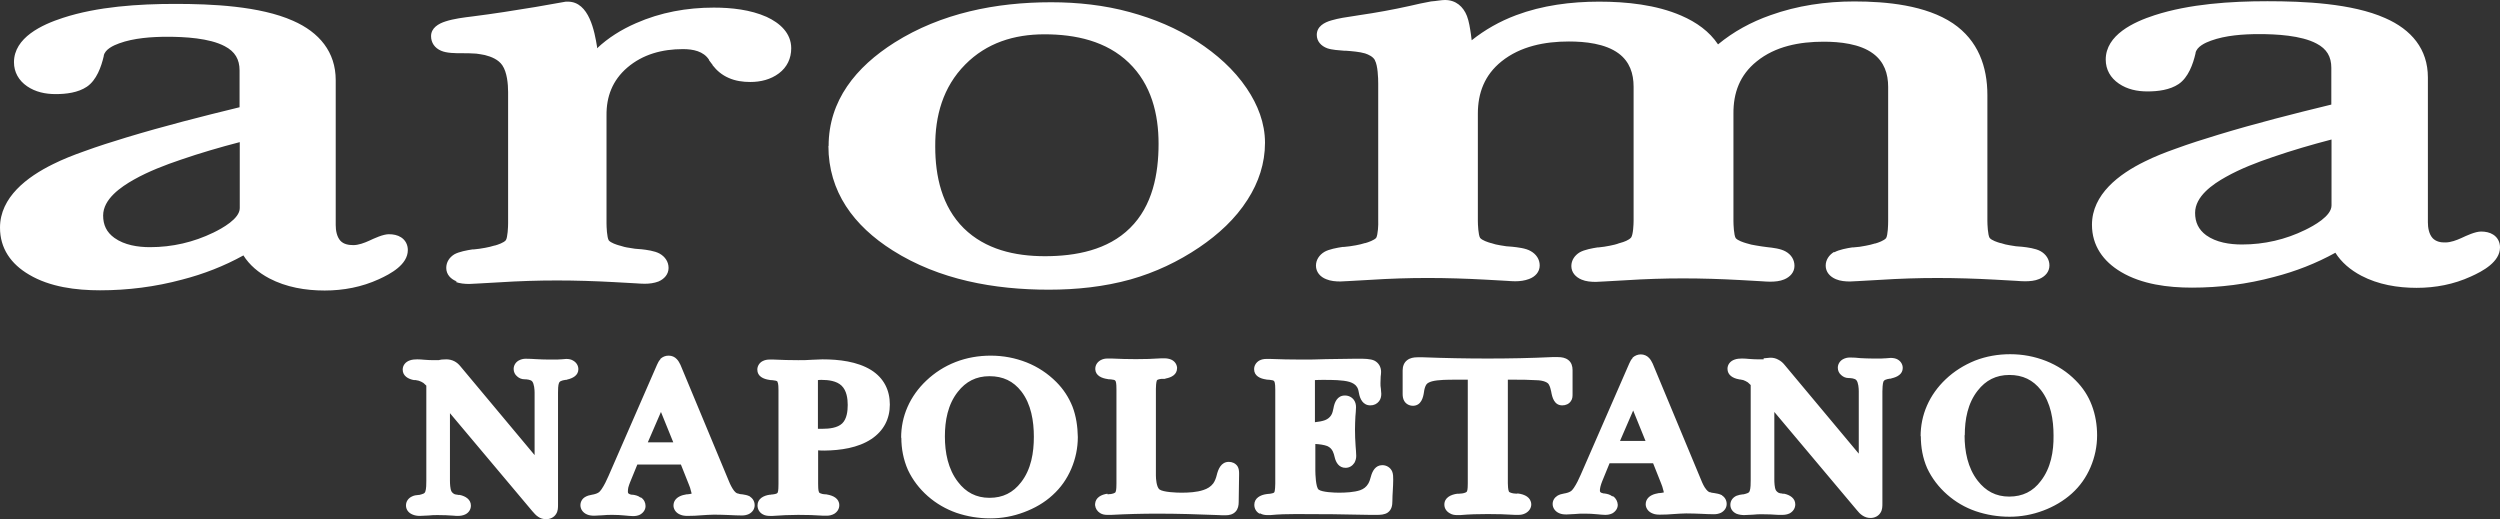
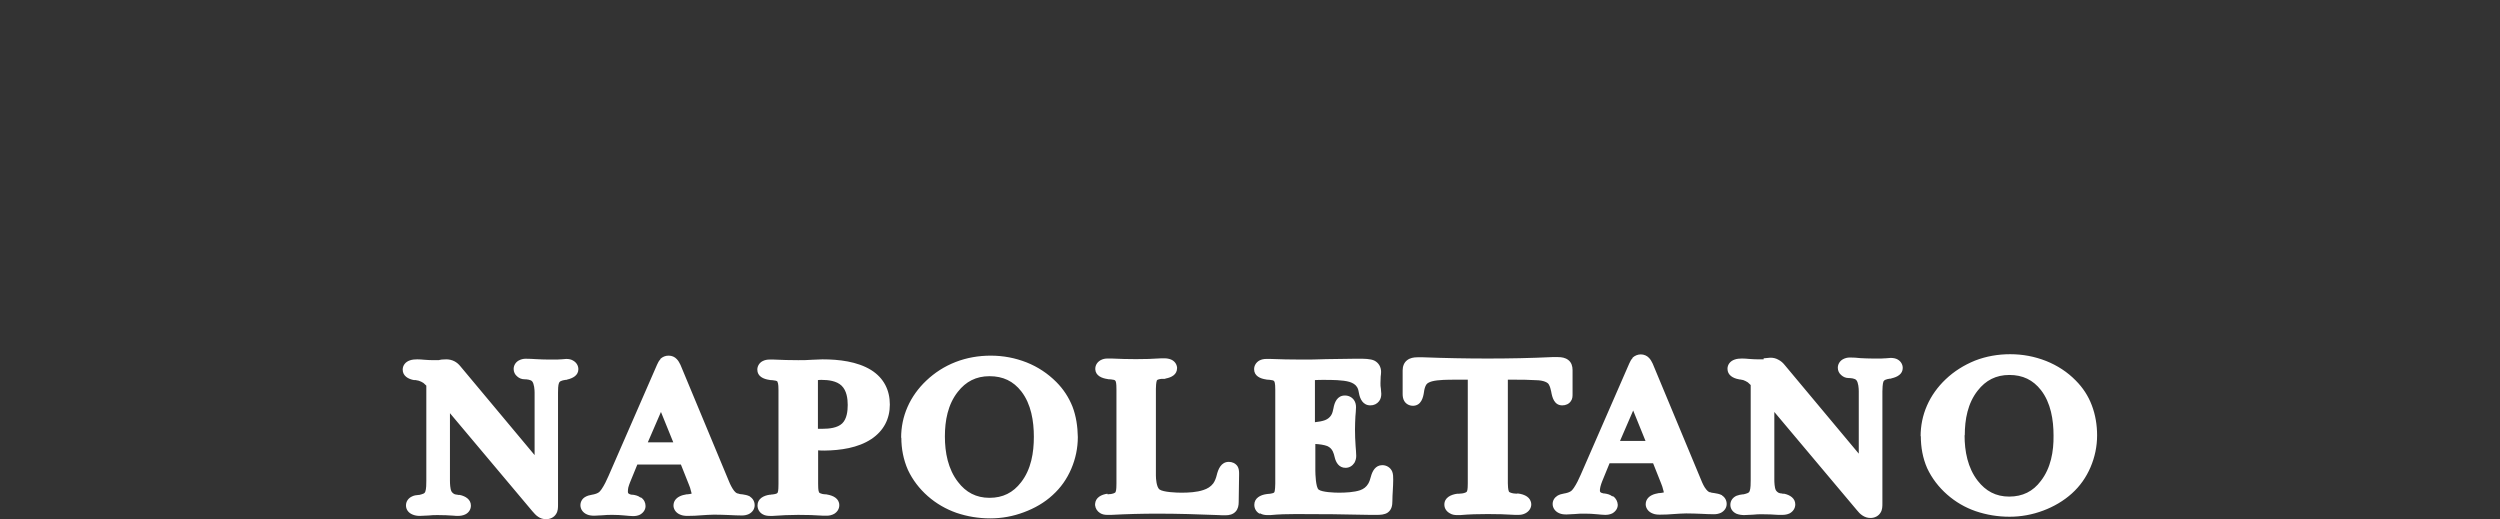
<svg xmlns="http://www.w3.org/2000/svg" viewBox="0 0 121.68 25.28">
  <rect x="0" y="0" width="121.68" height="25.28" fill="#333333" stroke="none" />
  <g>
    <g>
-       <path style="fill: #ffffff; fill-rule: evenodd; stroke-width: 0px;" d="M95.62,21.19c0,.77.15,1.58.64,2.21.39.5.88.77,1.53.77.65,0,1.16-.25,1.54-.76.49-.63.63-1.44.62-2.21,0-.76-.13-1.59-.61-2.21-.39-.5-.89-.74-1.54-.74-.65,0-1.15.26-1.54.76-.49.62-.63,1.41-.63,2.17M78.85,21.46h1.24s-.6-1.48-.6-1.48l-.64,1.48ZM45.99,21.25c0,.77.15,1.58.64,2.21.38.5.88.77,1.53.77.65,0,1.15-.25,1.54-.76.49-.63.62-1.44.62-2.21,0-.76-.13-1.59-.61-2.21-.39-.5-.89-.74-1.55-.74-.65,0-1.15.26-1.54.76-.49.62-.63,1.41-.63,2.17M39.82,20.87c.07,0,.15,0,.22,0,.31,0,.72-.04.95-.26.23-.22.27-.61.27-.9,0-.31-.05-.7-.3-.94-.24-.23-.64-.28-.97-.28-.04,0-.12,0-.18.01v2.37ZM31.53,21.53h1.24s-.6-1.48-.6-1.48l-.64,1.48ZM93.48,21.24c0-.52.1-1.02.31-1.5.21-.48.52-.91.91-1.28.41-.39.89-.69,1.43-.91.54-.21,1.12-.31,1.71-.31.61,0,1.19.11,1.75.33.55.22,1.04.54,1.44.95.35.35.61.75.78,1.2.18.47.26.97.26,1.47,0,.54-.11,1.06-.32,1.55-.21.49-.51.92-.91,1.28-.4.36-.88.64-1.39.83-.53.2-1.08.3-1.64.3-.57,0-1.12-.09-1.65-.27-.52-.18-.98-.45-1.39-.81-.41-.36-.74-.79-.97-1.28-.22-.5-.31-1.03-.31-1.57M85.84,17.44s.07-.01.11-.01c.07,0,.14-.02.22-.02.14,0,.27.03.39.1.12.06.22.15.3.25l3.61,4.32v-3.04c0-.14-.02-.43-.12-.54-.07-.08-.26-.1-.37-.1-.14,0-.26-.05-.36-.14-.11-.09-.17-.22-.17-.36,0-.17.09-.32.24-.41h0s0,0,0,0c.11-.06.22-.09.35-.09.16,0,.34.01.5.03.2.01.41.02.61.02.1,0,.19,0,.29,0,.1,0,.2,0,.3-.01h.01s.02,0,.02,0c.08,0,.17-.02.25-.02.12,0,.25.02.35.08h0s0,0,0,0c.15.09.24.24.24.41,0,.3-.27.44-.53.5l-.06.02h-.04c-.07.01-.17.03-.23.06-.03.02-.06.04-.08.08-.04.11-.05.37-.05.48v5.45c0,.15,0,.31-.09.45-.1.17-.29.26-.49.26-.14,0-.27-.04-.39-.12-.11-.07-.2-.17-.28-.27l-4.01-4.77v3.29c0,.13.01.39.07.51.03.06.09.11.15.14.02,0,.05.02.07.02.04,0,.08.01.12.02h.07c.28.06.54.22.54.52,0,.19-.11.35-.28.44h0s0,0,0,0c-.11.05-.23.07-.35.07-.06,0-.13,0-.19,0-.26-.02-.53-.03-.79-.03-.15,0-.3,0-.45.02-.14,0-.29.02-.43.02-.12,0-.25-.02-.36-.06-.19-.08-.31-.24-.31-.44,0-.2.12-.36.3-.44.1-.04.21-.06.31-.07,0,0,.02,0,.03,0h0s0,0,0,0c.06-.01.15-.04.2-.06.05-.02.08-.05.1-.1.05-.12.05-.4.05-.53v-4.63s-.09-.09-.14-.13c-.07-.05-.15-.08-.22-.11-.05-.01-.1-.02-.15-.03h-.01s-.04,0-.06-.01c-.28-.05-.55-.2-.55-.51,0-.21.14-.38.35-.45.11-.04.24-.05.36-.05.11,0,.23.01.34.02.14.01.29.02.43.02.04,0,.09,0,.14,0,.05,0,.1,0,.14,0M78.52,24.16c.14.1.21.25.22.41,0,.18-.11.33-.27.42h0s0,0,0,0c-.11.05-.22.07-.34.07s-.27-.02-.4-.03c-.2-.02-.39-.03-.59-.03-.17,0-.33,0-.5.02-.13,0-.26.02-.39.02s-.25-.01-.36-.06c-.19-.08-.32-.25-.32-.45,0-.17.09-.31.23-.4.1-.06.21-.09.33-.11.06-.01.11-.02.17-.04h0s0,0,0,0c.04-.01.08-.03.12-.05h0s0,0,0,0c.07-.03.14-.12.18-.18.13-.19.25-.44.34-.65l2.36-5.41c.04-.09.09-.19.16-.26h0s0-.02,0-.02c.11-.1.25-.16.4-.16s.3.06.4.17c.08.08.13.18.18.28h0s2.36,5.67,2.36,5.67c.06.15.14.33.25.46.04.05.1.11.17.13h.01s.01,0,.01,0c.02,0,.04.01.06.02h0s0,0,0,0c.04,0,.09.02.14.02h0s0,0,0,0c.12.02.25.04.36.1h.01s.01.02.01.02c.14.09.22.24.22.41,0,.19-.11.34-.28.43h0s0,0,0,0c-.11.05-.22.07-.34.07-.2,0-.4-.01-.6-.02-.25-.01-.5-.02-.75-.02-.2,0-.41.02-.6.03-.22.02-.45.03-.68.03-.12,0-.25-.01-.36-.06-.18-.07-.31-.22-.33-.41v-.02s0-.02,0-.02c0-.19.11-.34.28-.43.11-.06.25-.09.36-.11h.02s.02,0,.02,0c.04,0,.14-.02.2-.03,0-.05-.02-.09-.03-.13-.02-.1-.06-.21-.1-.31l-.39-.98h-2.12s-.36.88-.36.88h0c-.03.08-.06.16-.08.24-.01.06-.03.12-.03.18,0,.02,0,.08.02.1,0,.01.05.03.06.04.04.01.07.02.11.03,0,0,0,0,0,0h.04c.13.02.26.05.36.13M73.82,24.02h.07c.31.04.63.18.64.53,0,.18-.11.34-.28.43-.11.06-.23.08-.35.08-.05,0-.1,0-.15,0h0c-.45-.03-.89-.04-1.34-.04-.45,0-.89.01-1.34.05h0s-.1,0-.15,0c-.13,0-.25-.02-.36-.09-.16-.09-.26-.24-.26-.42,0-.35.33-.49.63-.53h.03s.03,0,.03,0h.02c.09,0,.23-.02.3-.05h0s0,0,0,0c.03-.01.07-.03.09-.06.04-.08.04-.31.04-.4v-5.04c-.08,0-.16,0-.2,0h-.42c-.32,0-.82,0-1.12.08-.1.03-.22.07-.28.16-.06.09-.1.25-.11.35-.04.29-.14.67-.53.68-.18,0-.34-.08-.43-.23-.06-.1-.08-.22-.08-.34v-1.15c0-.19.06-.38.22-.5.14-.11.32-.14.5-.14.09,0,.19,0,.28,0h.01c1.04.04,2.09.06,3.13.06,1.05,0,2.09-.02,3.14-.07h0c.09,0,.19,0,.28,0,.18,0,.36.03.5.14.16.12.21.31.21.49v1.15c0,.13,0,.25-.08.36-.09.14-.25.21-.42.21-.39,0-.49-.38-.54-.67-.02-.1-.06-.27-.12-.35h0s0-.01,0-.01c-.06-.08-.16-.12-.26-.15-.14-.04-.32-.05-.46-.05-.3-.02-.6-.02-.9-.02h-.18s-.12,0-.19,0v5.04c0,.09.01.32.05.4.01.03.06.05.09.06h0s0,0,0,0c.07.03.21.05.3.05M61.3,25c-.16-.09-.25-.25-.25-.43,0-.33.3-.48.59-.52.03,0,.06-.01.08-.01.05,0,.11-.01.16-.02.02,0,.06-.01.08-.02h0s0,0,0,0c.02,0,.06-.03.07-.05.03-.09.04-.32.04-.41v-4.58c0-.09,0-.32-.05-.4-.01-.02-.03-.03-.05-.04-.03-.01-.06-.02-.09-.02h0s0,0,0,0c-.06-.01-.11-.02-.17-.02-.03,0-.06,0-.08-.01-.29-.04-.59-.17-.59-.5,0-.18.1-.33.25-.42.11-.06.23-.08.35-.08.06,0,.12,0,.18,0,.5.02.99.03,1.49.03.41,0,.81,0,1.22-.02.47,0,.94-.02,1.41-.02h.23c.21,0,.53,0,.72.09h0s0,0,0,0c.22.11.33.32.33.55,0,.07-.01.16-.02.23,0,.11-.01.21-.01.32,0,.09,0,.18.02.27,0,.08.02.17.02.25,0,.13-.03.26-.11.36-.1.13-.25.2-.42.2-.36,0-.51-.31-.56-.61-.01-.09-.04-.2-.09-.28-.08-.13-.21-.2-.36-.25-.33-.1-.89-.1-1.23-.1h-.08c-.08,0-.25,0-.38.01,0,.05,0,.11,0,.14v1.91c.18-.02.36-.05.49-.1.13-.05.23-.13.3-.24.06-.09.09-.23.11-.33.05-.29.18-.63.56-.63.18,0,.34.08.44.22.07.1.1.22.1.35,0,.15-.02.31-.03.45-.01.21-.02.42-.02.63,0,.27.01.54.03.81.01.15.03.33.03.48,0,.12-.03.23-.09.34h0s0,0,0,0c-.1.15-.25.24-.43.24-.32,0-.47-.26-.53-.52-.02-.09-.05-.2-.09-.28-.06-.12-.14-.2-.27-.26-.16-.06-.38-.09-.58-.1v1.29c0,.16.02.82.16.93.17.13.78.15.99.15.31,0,.74-.02,1.03-.12.17-.06.3-.16.39-.31.06-.1.1-.22.13-.34.07-.27.22-.57.56-.57.21,0,.4.12.48.31.05.12.05.27.05.4,0,.17-.01.35-.02.53-.01.17-.02.34-.02.5,0,.21-.03.43-.23.57-.15.1-.35.11-.53.11-.1,0-.21,0-.31,0-1.21-.03-2.42-.04-3.63-.04-.41,0-.83.01-1.24.05h0s-.1,0-.14,0c-.12,0-.25-.02-.35-.08M53.91,24.06s.05,0,.08-.01c.05,0,.1,0,.15-.02.03,0,.06-.02.09-.03.03-.01.06-.03.07-.06.04-.08.04-.32.04-.41v-4.58c0-.09,0-.31-.04-.4-.01-.02-.03-.03-.05-.05-.03-.01-.06-.02-.09-.02h0s0,0,0,0c-.05-.01-.11-.02-.17-.02-.03,0-.05,0-.08-.01-.28-.04-.58-.16-.6-.47h0v-.03c0-.18.1-.33.26-.42h0s0,0,0,0c.11-.06.22-.08.34-.08.06,0,.13,0,.19,0h0c.4.02.8.03,1.19.03.41,0,.82-.01,1.24-.04.05,0,.1,0,.15,0,.11,0,.22.02.32.06.16.07.27.21.29.38v.02s0,.02,0,.02c0,.31-.27.45-.54.5l-.06.02h-.07s-.06,0-.09,0c-.05,0-.1.02-.15.03-.02,0-.05.02-.07.04-.04.08-.05.32-.05.41v4.23c0,.16.03.55.17.67.19.14.85.16,1.08.16.33,0,.74-.02,1.06-.13.19-.06.36-.16.48-.32.08-.11.14-.27.17-.4.07-.29.21-.65.59-.65.17,0,.32.07.42.21.07.11.08.24.08.37h0s-.02,1.37-.02,1.37c0,.17-.03.34-.15.47-.13.14-.31.18-.49.18-.12,0-.24,0-.35-.01-.99-.04-1.98-.07-2.96-.07-.75,0-1.5.02-2.26.06-.06,0-.12,0-.18,0-.13,0-.25-.02-.36-.09h0s0,0,0,0c-.14-.09-.22-.22-.24-.38v-.03s0-.03,0-.03c.02-.32.31-.46.6-.5M43.86,21.31c0-.52.1-1.02.31-1.5.21-.48.52-.91.91-1.28.41-.39.89-.7,1.43-.91.54-.21,1.12-.31,1.71-.31.61,0,1.19.11,1.75.33.55.22,1.03.54,1.44.95.35.35.61.75.79,1.2.18.47.25.97.26,1.48,0,.54-.11,1.06-.32,1.55-.21.49-.51.92-.91,1.28-.4.37-.88.64-1.39.83-.53.2-1.08.3-1.64.3-.57,0-1.12-.09-1.65-.27-.51-.18-.98-.45-1.39-.81-.41-.36-.74-.79-.97-1.28-.22-.5-.32-1.03-.32-1.57M39.82,21.91v1.64c0,.09,0,.32.04.4.01.03.04.05.07.06h0s0,0,0,0c.03.01.06.02.09.03.05.01.11.02.16.02.02,0,.05,0,.08.01.29.05.59.19.59.52,0,.18-.1.33-.25.42-.11.06-.23.09-.36.09-.05,0-.1,0-.15,0h-.01c-.41-.03-.82-.04-1.23-.04-.41,0-.83.02-1.24.05h0s-.1,0-.14,0c-.12,0-.25-.02-.35-.08-.16-.09-.25-.25-.25-.43,0-.33.3-.48.59-.52.03,0,.06,0,.08-.01.05,0,.11-.01.16-.02.02,0,.06-.01.08-.02h0s0,0,0,0c.02-.01.06-.03.07-.05.04-.08.04-.33.04-.42v-4.58c0-.09,0-.31-.05-.4,0-.02-.03-.03-.05-.04-.03-.01-.06-.02-.09-.02h0s0,0,0,0c-.06-.01-.11-.02-.17-.02-.03,0-.06,0-.08-.01-.29-.04-.59-.17-.59-.5,0-.17.1-.33.25-.41.11-.06.23-.08.35-.08.06,0,.12,0,.19,0h0c.4.02.8.03,1.2.03.22,0,.45,0,.68-.02.17,0,.34-.02.5-.02.79,0,1.69.1,2.37.52.62.39.91.98.91,1.68,0,.7-.3,1.28-.9,1.68-.65.43-1.5.55-2.28.56-.1,0-.2,0-.3-.01M31.21,24.22c.14.1.21.25.21.41,0,.18-.11.33-.27.42h0s0,0,0,0c-.1.05-.22.07-.34.07-.12,0-.27-.02-.4-.03-.2-.02-.39-.03-.59-.03-.17,0-.33,0-.5.02-.13,0-.27.02-.39.02s-.25-.01-.36-.06c-.19-.08-.32-.25-.32-.45,0-.17.09-.32.23-.4.1-.06.21-.09.33-.11.06-.01.11-.02.17-.04h0s0,0,0,0c.04-.01.08-.03.12-.05h0s0,0,0,0c.07-.03.14-.12.18-.18.13-.19.25-.44.34-.65l2.36-5.41c.04-.09.09-.19.16-.26h0s0-.02,0-.02c.11-.1.24-.16.4-.16.16,0,.3.06.4.17.08.08.13.18.18.28h0s2.36,5.67,2.36,5.67c.06.15.15.33.25.46.04.05.1.11.17.13h.01s.01,0,.01,0c.02,0,.04.02.06.02h0s0,0,0,0c.05.01.09.02.14.02h.01c.12.02.25.04.36.1h.01s.01.02.01.02c.14.09.22.24.22.41,0,.19-.11.34-.28.43h0s0,0,0,0c-.11.05-.22.07-.34.07-.2,0-.4-.01-.6-.02-.25-.01-.5-.02-.76-.02-.2,0-.41.02-.6.03-.22.02-.45.03-.68.03-.12,0-.25-.01-.36-.06-.18-.07-.31-.22-.33-.41v-.02s0-.02,0-.02c0-.19.11-.34.28-.43.11-.06.24-.09.36-.11h.02s.02,0,.02,0c.04,0,.14-.02.2-.03,0-.05-.02-.09-.03-.13-.02-.11-.06-.21-.1-.31l-.39-.98h-2.12s-.36.88-.36.88h0c-.03.08-.06.16-.08.24-.01.06-.02.12-.02.18,0,.02,0,.08.02.1,0,.01.05.03.06.04.03.01.07.03.11.03,0,0,0,0,0,0h.05c.13.02.26.05.36.13M21.39,17.52s.07-.01.11-.02c.07,0,.14-.01.22-.01.14,0,.27.03.39.09.12.06.22.15.3.25l3.61,4.32v-3.04c0-.14-.02-.43-.12-.55-.07-.08-.26-.1-.37-.1-.14,0-.26-.05-.36-.14-.11-.09-.17-.22-.17-.36,0-.17.09-.32.24-.41h0s0,0,0,0c.11-.06.22-.09.35-.09.16,0,.34.01.5.02.2.01.41.02.61.02.1,0,.19,0,.29,0,.1,0,.2,0,.3-.01h0s.02,0,.02,0c.08,0,.17-.02.25-.02.12,0,.25.02.35.09h0s0,0,0,0c.15.09.24.24.24.41,0,.3-.27.44-.53.5l-.06.02h-.04c-.08.01-.17.03-.23.06-.03.02-.06.04-.08.08-.05.11-.05.37-.05.48v5.45c0,.15,0,.31-.09.45-.1.17-.29.26-.49.26-.14,0-.28-.04-.39-.12-.11-.07-.2-.18-.28-.27l-4.01-4.77v3.29c0,.13.01.39.07.51.03.06.09.11.15.14.02,0,.05.02.07.02.04,0,.08.01.12.02h.07c.28.06.54.22.54.52,0,.19-.11.35-.28.43h0s0,0,0,0c-.11.05-.23.07-.35.07-.06,0-.13,0-.19-.01-.26-.02-.53-.03-.79-.03-.15,0-.3,0-.45.02-.14,0-.29.02-.43.02-.12,0-.25-.02-.36-.07-.19-.08-.31-.24-.31-.44s.12-.36.3-.44c.1-.05.2-.06.31-.07,0,0,.02,0,.03,0h0s0,0,0,0c.06-.01.15-.04.2-.06.05-.02.08-.05.1-.1.05-.13.05-.4.05-.53v-4.63s-.09-.09-.14-.13c-.07-.05-.15-.08-.23-.11-.05-.01-.1-.02-.15-.03h-.02s0,0,0,0c-.02,0-.04,0-.06,0-.28-.05-.55-.2-.55-.51,0-.21.14-.38.35-.45.11-.04.24-.05.36-.05.11,0,.23.01.34.02.14.01.29.02.43.02.05,0,.09,0,.14,0,.05,0,.1,0,.14,0" />
-       <path style="fill: #ffffff; fill-rule: evenodd; stroke-width: 0px;" d="M113.48,6.79c-.96.25-1.92.53-2.85.85-.77.26-1.58.57-2.29.97-.65.36-1.5.95-1.5,1.75,0,.45.16.81.54,1.09.49.35,1.14.45,1.74.45,1.09,0,2.12-.24,3.08-.71.41-.2,1.28-.67,1.28-1.19v-3.21ZM45.52,7.14c0,1.43.32,2.91,1.39,3.97,1.05,1.03,2.48,1.36,3.95,1.36,1.5,0,3.06-.3,4.14-1.37,1.1-1.08,1.39-2.64,1.39-4.1,0-1.45-.35-2.89-1.45-3.95-1.09-1.05-2.59-1.38-4.1-1.38-1.49,0-2.82.42-3.86,1.47-1.09,1.1-1.47,2.51-1.46,3.99M11.66,6.92c-.96.25-1.92.53-2.85.85-.77.26-1.58.57-2.29.97-.64.36-1.5.95-1.5,1.75,0,.45.16.81.55,1.09.49.35,1.14.45,1.73.45,1.09,0,2.12-.24,3.09-.71.41-.2,1.28-.67,1.28-1.19v-3.21ZM113.67,12.3c-.94.52-1.94.91-2.99,1.18-1.3.35-2.64.52-3.99.52-1.17,0-2.44-.16-3.45-.76-.88-.52-1.42-1.29-1.42-2.3,0-1.48,1.32-2.47,2.57-3.08.48-.24.99-.44,1.5-.62.68-.25,1.38-.47,2.07-.68,1.81-.55,3.66-1.02,5.51-1.47v-1.79c0-.54-.22-.92-.72-1.18-.75-.4-1.97-.46-2.8-.46-.76,0-1.63.06-2.34.32-.28.1-.69.29-.75.6h0s0,.02,0,.02c-.12.52-.35,1.17-.82,1.49-.43.29-1.01.36-1.52.36-.5,0-.98-.1-1.39-.38-.41-.28-.64-.68-.64-1.17,0-1.2,1.36-1.83,2.38-2.16,1.7-.55,3.7-.68,5.49-.68,1.76,0,4.11.1,5.73.82,1.28.56,2.08,1.51,2.08,2.89v7.05c0,.26.05.57.23.77.16.17.4.22.63.21.25,0,.54-.11.76-.21.26-.12.68-.32.97-.32.21,0,.42.04.59.15.22.14.33.37.33.62,0,.71-.84,1.16-1.42,1.42-.83.38-1.72.55-2.64.55-.93,0-1.87-.16-2.69-.59-.53-.28-.97-.65-1.27-1.13M89.28,12.28c.23-.13.62-.2.88-.24h.03s.03,0,.03,0c.2-.01.39-.04.59-.08h0s0,0,0,0c.15-.03.3-.06.45-.11h.01s.01,0,.01,0c.14-.04.42-.14.52-.26.09-.15.1-.67.1-.83v-6.53c0-.64-.19-1.22-.73-1.62-.64-.48-1.63-.58-2.41-.58-1.17,0-2.35.22-3.26.96-.82.66-1.14,1.53-1.13,2.55v5.22c0,.16.02.69.11.83.1.12.38.21.52.25h0s0,0,0,0c.16.05.32.09.48.11h0s0,0,0,0c.18.03.36.06.54.08.28.03.64.07.89.21h0s0,0,0,0c.27.15.43.4.43.7,0,.31-.21.54-.5.66-.21.09-.46.11-.69.11-.13,0-.27-.01-.4-.02-.35-.02-.71-.04-1.06-.06-.92-.05-1.85-.08-2.77-.08-.93,0-1.85.03-2.78.09-.36.02-.72.04-1.07.06-.13,0-.27.02-.4.02-.23,0-.48-.02-.69-.11-.29-.12-.5-.35-.5-.66,0-.28.16-.52.41-.67.23-.13.62-.2.88-.24h.02s.03,0,.03,0c.18-.02.35-.04.53-.08h0s0,0,0,0c.16-.03.33-.07.48-.13h.02s.02-.01.02-.01c.16-.04.41-.13.52-.26.1-.14.12-.65.12-.81v-6.53c0-.64-.19-1.22-.73-1.62-.65-.48-1.63-.58-2.42-.58-1.17,0-2.36.23-3.28.97-.82.66-1.15,1.53-1.15,2.54v5.22c0,.16.02.69.11.83.1.12.38.21.52.25h0s.01,0,.01,0c.15.05.3.09.45.11h0s0,0,0,0c.19.04.39.06.59.07h0s0,0,0,0c.27.03.65.07.89.21.27.15.44.4.44.7,0,.32-.22.55-.52.66-.21.08-.44.11-.67.11-.13,0-.27-.01-.4-.02-.36-.02-.72-.04-1.07-.06-.93-.05-1.86-.08-2.79-.08-.93,0-1.85.03-2.78.09-.36.02-.72.04-1.07.06-.13,0-.28.02-.4.02-.23,0-.48-.02-.69-.11-.29-.11-.5-.35-.5-.66,0-.28.16-.52.41-.67.22-.13.62-.2.88-.24h.03s.03,0,.03,0c.2-.02.39-.04.59-.08h0s0,0,0,0c.15-.03.3-.06.45-.11h.01s.01,0,.01,0c.14-.04.42-.14.52-.25.09-.15.11-.67.1-.83v-6.68c0-.28-.02-.88-.16-1.13h0s0-.01,0-.01c-.09-.17-.3-.27-.48-.33-.27-.08-.65-.11-.93-.13h-.08c-.25-.02-.6-.04-.83-.12-.3-.11-.51-.34-.51-.65,0-.41.36-.61.72-.71.34-.1.74-.16,1.09-.21.08-.01.17-.03.25-.04h0s0,0,0,0c.83-.12,1.65-.27,2.46-.45.35-.08.69-.16,1.04-.22C69.92.05,70.15,0,70.33,0c.53,0,.89.32,1.07.78.1.26.15.6.19.87.01.1.03.2.04.31.64-.51,1.36-.92,2.16-1.22,1.28-.48,2.67-.66,4.04-.66,1.33,0,2.78.15,4,.68.74.32,1.37.77,1.79,1.4.75-.62,1.61-1.09,2.55-1.42,1.31-.47,2.69-.67,4.08-.67,1.56,0,3.49.18,4.81,1.07,1.22.83,1.67,2.1,1.67,3.49v6.12c0,.16.02.69.11.83.1.12.38.21.52.25h.01s.01,0,.01,0c.15.05.3.09.45.11h0s0,0,0,0c.19.04.39.06.59.07h0s0,0,0,0c.27.03.65.08.89.21.27.15.44.4.44.7,0,.31-.21.54-.5.66-.21.09-.46.11-.69.11-.13,0-.28-.01-.4-.02-.36-.02-.72-.04-1.07-.06-.93-.05-1.86-.08-2.79-.08-.93,0-1.85.03-2.78.09-.36.02-.72.04-1.07.06-.13,0-.28.02-.4.02-.23,0-.48-.02-.69-.11-.29-.12-.5-.35-.5-.66,0-.28.16-.52.41-.67M40.33,7.11c0-2.22,1.33-3.85,3.21-5.04,2.27-1.43,4.93-1.96,7.62-1.96,1.29,0,2.59.14,3.83.48,1.17.32,2.28.78,3.28,1.43.94.61,1.79,1.36,2.41,2.28.54.8.89,1.69.89,2.65,0,1-.31,1.93-.85,2.77-.59.93-1.42,1.69-2.35,2.32-1.02.69-2.14,1.22-3.34,1.56-1.29.36-2.64.5-3.98.5-2.66,0-5.34-.48-7.6-1.91-1.9-1.2-3.13-2.86-3.13-5.09M22.24,13.7c-.3-.11-.52-.34-.52-.66,0-.28.15-.51.39-.66h0s0,0,0,0c.23-.13.62-.2.88-.24h.03s.03,0,.03,0c.19-.02.38-.04.57-.08h0s0,0,0,0c.15-.03.3-.06.45-.11h.01s.01,0,.01,0c.14-.04.44-.14.53-.26h0s0,0,0,0c.09-.13.11-.66.11-.82v-6.39c0-.39-.05-.96-.28-1.3-.19-.28-.53-.42-.85-.5-.14-.03-.28-.05-.42-.07-.24-.02-.49-.02-.72-.02-.29,0-.72,0-.99-.12-.31-.13-.49-.39-.49-.71,0-.4.36-.61.71-.72.4-.13.89-.19,1.3-.24,1.03-.13,2.05-.29,3.07-.46.49-.09.99-.17,1.48-.26h.05s.05,0,.05,0c1.04,0,1.3,1.47,1.42,2.2h0s0,.01,0,.01c0,.02,0,.04,0,.06.54-.51,1.18-.91,1.89-1.22,1.2-.53,2.48-.76,3.79-.76.86,0,1.78.1,2.57.45.65.3,1.2.79,1.2,1.53,0,.49-.2.92-.6,1.22-.4.3-.89.42-1.39.42-.36,0-.73-.05-1.06-.2-.32-.14-.57-.35-.78-.62v-.02s-.02-.02-.02-.02c-.05-.07-.1-.14-.15-.2h0s0-.02,0-.02c-.27-.42-.78-.52-1.27-.52-1.01,0-1.95.25-2.71.9-.72.62-1.02,1.41-1.01,2.33v5.25c0,.16.02.69.11.83.1.12.38.21.52.25h0s.01,0,.01,0c.15.05.3.09.46.11h0s0,0,0,0c.19.04.38.06.58.07h.01c.27.03.65.08.89.21.27.15.44.4.44.7,0,.31-.21.54-.49.66-.21.08-.44.11-.67.11-.14,0-.28-.01-.42-.02-.36-.02-.72-.04-1.08-.06-.92-.05-1.85-.08-2.77-.08-.93,0-1.87.03-2.8.09-.36.02-.72.04-1.07.06-.13,0-.27.02-.4.02-.22,0-.46-.02-.67-.1M11.85,12.43c-.94.52-1.94.91-2.99,1.18-1.3.35-2.64.52-3.99.52-1.17,0-2.44-.16-3.45-.76C.53,12.85,0,12.09,0,11.08c0-1.48,1.32-2.47,2.58-3.09.48-.24.99-.44,1.5-.62.68-.25,1.38-.47,2.07-.68,1.82-.55,3.66-1.02,5.51-1.47v-1.79c0-.54-.22-.92-.72-1.18-.75-.4-1.97-.46-2.8-.46-.75,0-1.63.06-2.34.32-.28.1-.69.29-.75.6h0s0,.02,0,.02c-.12.52-.35,1.17-.82,1.49-.43.29-1.01.36-1.52.36-.5,0-.98-.1-1.39-.38-.41-.28-.64-.69-.64-1.17,0-1.2,1.36-1.83,2.38-2.16C4.74.32,6.74.19,8.53.19c1.76,0,4.11.1,5.73.82,1.28.56,2.08,1.52,2.08,2.89v7.05c0,.26.05.57.23.77.16.17.4.21.63.21.25,0,.54-.11.76-.21.26-.12.68-.32.97-.32.21,0,.42.04.59.15.22.14.33.37.33.62,0,.71-.84,1.16-1.41,1.42-.83.38-1.72.55-2.64.55-.93,0-1.87-.16-2.69-.59-.53-.28-.97-.65-1.27-1.13" />
+       <path style="fill: #ffffff; fill-rule: evenodd; stroke-width: 0px;" d="M95.62,21.19c0,.77.15,1.58.64,2.21.39.5.88.77,1.53.77.65,0,1.16-.25,1.54-.76.49-.63.63-1.44.62-2.21,0-.76-.13-1.59-.61-2.21-.39-.5-.89-.74-1.54-.74-.65,0-1.15.26-1.54.76-.49.62-.63,1.41-.63,2.17M78.85,21.46h1.24s-.6-1.48-.6-1.48l-.64,1.48ZM45.99,21.25c0,.77.15,1.58.64,2.21.38.5.88.77,1.53.77.65,0,1.15-.25,1.54-.76.49-.63.62-1.44.62-2.21,0-.76-.13-1.59-.61-2.21-.39-.5-.89-.74-1.55-.74-.65,0-1.15.26-1.54.76-.49.62-.63,1.41-.63,2.17M39.82,20.87c.07,0,.15,0,.22,0,.31,0,.72-.04.95-.26.23-.22.27-.61.27-.9,0-.31-.05-.7-.3-.94-.24-.23-.64-.28-.97-.28-.04,0-.12,0-.18.01v2.37ZM31.53,21.53h1.24s-.6-1.48-.6-1.48l-.64,1.48ZM93.48,21.24c0-.52.1-1.02.31-1.5.21-.48.52-.91.91-1.28.41-.39.89-.69,1.43-.91.54-.21,1.12-.31,1.71-.31.61,0,1.19.11,1.75.33.55.22,1.04.54,1.44.95.35.35.61.75.78,1.2.18.47.26.97.26,1.47,0,.54-.11,1.06-.32,1.55-.21.49-.51.92-.91,1.28-.4.36-.88.64-1.39.83-.53.2-1.08.3-1.64.3-.57,0-1.12-.09-1.65-.27-.52-.18-.98-.45-1.39-.81-.41-.36-.74-.79-.97-1.28-.22-.5-.31-1.03-.31-1.57M85.84,17.44s.07-.01.11-.01c.07,0,.14-.02.22-.02.14,0,.27.03.39.1.12.06.22.15.3.25l3.61,4.32v-3.04c0-.14-.02-.43-.12-.54-.07-.08-.26-.1-.37-.1-.14,0-.26-.05-.36-.14-.11-.09-.17-.22-.17-.36,0-.17.09-.32.24-.41h0s0,0,0,0c.11-.06.22-.09.35-.09.16,0,.34.01.5.03.2.01.41.02.61.02.1,0,.19,0,.29,0,.1,0,.2,0,.3-.01h.01s.02,0,.02,0c.08,0,.17-.02.25-.02.12,0,.25.02.35.08h0s0,0,0,0c.15.09.24.24.24.41,0,.3-.27.44-.53.5l-.06.02h-.04c-.07.01-.17.03-.23.06-.03.02-.06.04-.08.08-.04.11-.05.37-.05.48v5.45c0,.15,0,.31-.09.45-.1.17-.29.26-.49.26-.14,0-.27-.04-.39-.12-.11-.07-.2-.17-.28-.27l-4.01-4.77v3.29c0,.13.01.39.07.51.03.06.09.11.15.14.02,0,.05.02.07.02.04,0,.08.01.12.02h.07c.28.06.54.22.54.52,0,.19-.11.35-.28.44h0s0,0,0,0c-.11.05-.23.07-.35.07-.06,0-.13,0-.19,0-.26-.02-.53-.03-.79-.03-.15,0-.3,0-.45.02-.14,0-.29.02-.43.02-.12,0-.25-.02-.36-.06-.19-.08-.31-.24-.31-.44,0-.2.12-.36.3-.44.1-.04.21-.06.31-.07,0,0,.02,0,.03,0h0s0,0,0,0c.06-.01.15-.04.2-.06.05-.02.08-.05.1-.1.05-.12.05-.4.05-.53v-4.63s-.09-.09-.14-.13c-.07-.05-.15-.08-.22-.11-.05-.01-.1-.02-.15-.03h-.01s-.04,0-.06-.01c-.28-.05-.55-.2-.55-.51,0-.21.14-.38.35-.45.11-.04.24-.05.36-.05.11,0,.23.01.34.02.14.01.29.02.43.02.04,0,.09,0,.14,0,.05,0,.1,0,.14,0M78.52,24.16c.14.1.21.25.22.41,0,.18-.11.33-.27.42h0s0,0,0,0c-.11.05-.22.07-.34.07s-.27-.02-.4-.03c-.2-.02-.39-.03-.59-.03-.17,0-.33,0-.5.02-.13,0-.26.02-.39.02s-.25-.01-.36-.06c-.19-.08-.32-.25-.32-.45,0-.17.09-.31.23-.4.1-.06.21-.09.33-.11.06-.01.11-.02.17-.04h0s0,0,0,0c.04-.01.08-.03.12-.05h0s0,0,0,0c.07-.03.14-.12.18-.18.13-.19.25-.44.34-.65l2.36-5.41c.04-.09.09-.19.16-.26h0s0-.02,0-.02c.11-.1.25-.16.4-.16s.3.06.4.17c.08.08.13.18.18.28h0s2.36,5.67,2.36,5.67c.06.15.14.33.25.46.04.05.1.11.17.13h.01s.01,0,.01,0c.02,0,.04.01.06.02h0s0,0,0,0c.04,0,.09.02.14.02h0s0,0,0,0c.12.02.25.04.36.1h.01s.01.02.01.02c.14.09.22.24.22.41,0,.19-.11.34-.28.43h0s0,0,0,0c-.11.05-.22.07-.34.07-.2,0-.4-.01-.6-.02-.25-.01-.5-.02-.75-.02-.2,0-.41.02-.6.03-.22.02-.45.03-.68.03-.12,0-.25-.01-.36-.06-.18-.07-.31-.22-.33-.41v-.02s0-.02,0-.02c0-.19.11-.34.28-.43.11-.06.25-.09.36-.11h.02s.02,0,.02,0c.04,0,.14-.02.2-.03,0-.05-.02-.09-.03-.13-.02-.1-.06-.21-.1-.31l-.39-.98h-2.12s-.36.88-.36.88h0c-.03.08-.06.16-.08.24-.01.06-.03.12-.03.18,0,.02,0,.08.02.1,0,.01.05.03.06.04.04.01.07.02.11.03,0,0,0,0,0,0h.04c.13.02.26.05.36.13M73.82,24.02h.07c.31.04.63.18.64.53,0,.18-.11.34-.28.43-.11.06-.23.08-.35.08-.05,0-.1,0-.15,0h0c-.45-.03-.89-.04-1.34-.04-.45,0-.89.01-1.34.05h0s-.1,0-.15,0c-.13,0-.25-.02-.36-.09-.16-.09-.26-.24-.26-.42,0-.35.33-.49.63-.53h.03s.03,0,.03,0h.02c.09,0,.23-.02.3-.05h0s0,0,0,0c.03-.01.07-.03.09-.06.04-.08.04-.31.04-.4v-5.04c-.08,0-.16,0-.2,0h-.42c-.32,0-.82,0-1.12.08-.1.03-.22.07-.28.16-.06.09-.1.25-.11.35-.04.29-.14.67-.53.68-.18,0-.34-.08-.43-.23-.06-.1-.08-.22-.08-.34v-1.15c0-.19.06-.38.22-.5.14-.11.32-.14.5-.14.09,0,.19,0,.28,0h.01c1.04.04,2.09.06,3.13.06,1.05,0,2.09-.02,3.14-.07h0c.09,0,.19,0,.28,0,.18,0,.36.03.5.14.16.12.21.31.21.49v1.15c0,.13,0,.25-.08.36-.09.14-.25.21-.42.21-.39,0-.49-.38-.54-.67-.02-.1-.06-.27-.12-.35h0s0-.01,0-.01c-.06-.08-.16-.12-.26-.15-.14-.04-.32-.05-.46-.05-.3-.02-.6-.02-.9-.02h-.18s-.12,0-.19,0v5.04c0,.09.01.32.05.4.01.03.06.05.09.06h0s0,0,0,0c.07.03.21.05.3.05M61.3,25c-.16-.09-.25-.25-.25-.43,0-.33.3-.48.59-.52.03,0,.06-.01.08-.01.05,0,.11-.01.16-.02.02,0,.06-.01.08-.02h0s0,0,0,0c.02,0,.06-.03.07-.05.03-.09.04-.32.04-.41v-4.58c0-.09,0-.32-.05-.4-.01-.02-.03-.03-.05-.04-.03-.01-.06-.02-.09-.02h0s0,0,0,0c-.06-.01-.11-.02-.17-.02-.03,0-.06,0-.08-.01-.29-.04-.59-.17-.59-.5,0-.18.1-.33.25-.42.11-.06.23-.08.35-.08.06,0,.12,0,.18,0,.5.02.99.03,1.49.03.41,0,.81,0,1.22-.02.47,0,.94-.02,1.41-.02h.23c.21,0,.53,0,.72.09h0s0,0,0,0c.22.11.33.32.33.55,0,.07-.01.16-.02.23,0,.11-.01.21-.01.32,0,.09,0,.18.02.27,0,.08.02.17.02.25,0,.13-.03.26-.11.36-.1.13-.25.2-.42.2-.36,0-.51-.31-.56-.61-.01-.09-.04-.2-.09-.28-.08-.13-.21-.2-.36-.25-.33-.1-.89-.1-1.23-.1h-.08c-.08,0-.25,0-.38.01,0,.05,0,.11,0,.14v1.91c.18-.02.36-.05.49-.1.13-.05.23-.13.3-.24.06-.09.09-.23.11-.33.05-.29.18-.63.56-.63.18,0,.34.08.44.22.07.1.1.22.1.35,0,.15-.02.31-.03.45-.01.21-.02.42-.02.63,0,.27.01.54.03.81.01.15.03.33.03.48,0,.12-.03.23-.09.34h0s0,0,0,0c-.1.15-.25.24-.43.24-.32,0-.47-.26-.53-.52-.02-.09-.05-.2-.09-.28-.06-.12-.14-.2-.27-.26-.16-.06-.38-.09-.58-.1v1.29c0,.16.02.82.16.93.17.13.78.15.99.15.31,0,.74-.02,1.03-.12.17-.06.3-.16.39-.31.06-.1.1-.22.13-.34.07-.27.22-.57.56-.57.21,0,.4.12.48.31.05.12.05.27.05.4,0,.17-.01.35-.02.53-.01.17-.02.34-.02.5,0,.21-.03.43-.23.57-.15.1-.35.11-.53.11-.1,0-.21,0-.31,0-1.21-.03-2.42-.04-3.63-.04-.41,0-.83.01-1.24.05h0s-.1,0-.14,0c-.12,0-.25-.02-.35-.08M53.91,24.06s.05,0,.08-.01c.05,0,.1,0,.15-.02.03,0,.06-.02.09-.03.03-.01.06-.03.07-.06.04-.08.04-.32.04-.41v-4.58c0-.09,0-.31-.04-.4-.01-.02-.03-.03-.05-.05-.03-.01-.06-.02-.09-.02h0s0,0,0,0c-.05-.01-.11-.02-.17-.02-.03,0-.05,0-.08-.01-.28-.04-.58-.16-.6-.47h0v-.03c0-.18.1-.33.26-.42h0s0,0,0,0c.11-.06.22-.08.34-.08.06,0,.13,0,.19,0c.4.02.8.03,1.19.03.41,0,.82-.01,1.24-.04.05,0,.1,0,.15,0,.11,0,.22.02.32.06.16.07.27.21.29.38v.02s0,.02,0,.02c0,.31-.27.45-.54.5l-.06.02h-.07s-.06,0-.09,0c-.05,0-.1.02-.15.03-.02,0-.05.02-.07.04-.04.08-.05.32-.05.41v4.23c0,.16.03.55.17.67.19.14.85.16,1.08.16.33,0,.74-.02,1.06-.13.19-.06.36-.16.48-.32.08-.11.14-.27.17-.4.07-.29.21-.65.59-.65.17,0,.32.07.42.21.07.11.08.24.08.37h0s-.02,1.37-.02,1.37c0,.17-.03.34-.15.47-.13.14-.31.18-.49.18-.12,0-.24,0-.35-.01-.99-.04-1.98-.07-2.96-.07-.75,0-1.5.02-2.26.06-.06,0-.12,0-.18,0-.13,0-.25-.02-.36-.09h0s0,0,0,0c-.14-.09-.22-.22-.24-.38v-.03s0-.03,0-.03c.02-.32.31-.46.6-.5M43.86,21.31c0-.52.1-1.02.31-1.5.21-.48.52-.91.91-1.28.41-.39.89-.7,1.43-.91.54-.21,1.12-.31,1.71-.31.61,0,1.19.11,1.75.33.55.22,1.03.54,1.44.95.35.35.61.75.79,1.2.18.47.25.97.26,1.48,0,.54-.11,1.06-.32,1.55-.21.49-.51.92-.91,1.28-.4.37-.88.64-1.39.83-.53.2-1.08.3-1.64.3-.57,0-1.12-.09-1.65-.27-.51-.18-.98-.45-1.39-.81-.41-.36-.74-.79-.97-1.28-.22-.5-.32-1.03-.32-1.57M39.82,21.91v1.64c0,.09,0,.32.04.4.01.03.04.05.07.06h0s0,0,0,0c.03.01.06.02.09.03.05.01.11.02.16.02.02,0,.05,0,.08.01.29.05.59.19.59.52,0,.18-.1.33-.25.42-.11.06-.23.09-.36.09-.05,0-.1,0-.15,0h-.01c-.41-.03-.82-.04-1.23-.04-.41,0-.83.02-1.24.05h0s-.1,0-.14,0c-.12,0-.25-.02-.35-.08-.16-.09-.25-.25-.25-.43,0-.33.3-.48.59-.52.03,0,.06,0,.08-.01.05,0,.11-.01.16-.02.02,0,.06-.01.08-.02h0s0,0,0,0c.02-.01.06-.03.07-.05.04-.08.04-.33.04-.42v-4.58c0-.09,0-.31-.05-.4,0-.02-.03-.03-.05-.04-.03-.01-.06-.02-.09-.02h0s0,0,0,0c-.06-.01-.11-.02-.17-.02-.03,0-.06,0-.08-.01-.29-.04-.59-.17-.59-.5,0-.17.1-.33.25-.41.11-.06.23-.08.35-.08.06,0,.12,0,.19,0h0c.4.02.8.03,1.2.03.22,0,.45,0,.68-.02.17,0,.34-.02.5-.02.79,0,1.69.1,2.37.52.62.39.91.98.91,1.68,0,.7-.3,1.28-.9,1.68-.65.43-1.5.55-2.28.56-.1,0-.2,0-.3-.01M31.21,24.22c.14.1.21.25.21.41,0,.18-.11.33-.27.42h0s0,0,0,0c-.1.05-.22.07-.34.07-.12,0-.27-.02-.4-.03-.2-.02-.39-.03-.59-.03-.17,0-.33,0-.5.02-.13,0-.27.02-.39.02s-.25-.01-.36-.06c-.19-.08-.32-.25-.32-.45,0-.17.09-.32.23-.4.1-.06.21-.09.33-.11.06-.01.11-.02.17-.04h0s0,0,0,0c.04-.01.08-.03.12-.05h0s0,0,0,0c.07-.03.14-.12.18-.18.13-.19.25-.44.34-.65l2.36-5.41c.04-.09.09-.19.16-.26h0s0-.02,0-.02c.11-.1.24-.16.4-.16.16,0,.3.06.4.17.08.08.13.18.18.28h0s2.36,5.67,2.36,5.67c.06.15.15.33.25.46.04.05.1.11.17.13h.01s.01,0,.01,0c.02,0,.04.02.06.02h0s0,0,0,0c.05.01.09.02.14.02h.01c.12.02.25.04.36.1h.01s.01.02.01.02c.14.09.22.24.22.41,0,.19-.11.34-.28.43h0s0,0,0,0c-.11.05-.22.07-.34.07-.2,0-.4-.01-.6-.02-.25-.01-.5-.02-.76-.02-.2,0-.41.02-.6.03-.22.02-.45.03-.68.03-.12,0-.25-.01-.36-.06-.18-.07-.31-.22-.33-.41v-.02s0-.02,0-.02c0-.19.11-.34.28-.43.11-.06.24-.09.36-.11h.02s.02,0,.02,0c.04,0,.14-.02.2-.03,0-.05-.02-.09-.03-.13-.02-.11-.06-.21-.1-.31l-.39-.98h-2.12s-.36.88-.36.88h0c-.03.08-.06.16-.08.24-.01.06-.02.12-.02.18,0,.02,0,.08.02.1,0,.01.05.03.06.04.03.01.07.03.11.03,0,0,0,0,0,0h.05c.13.02.26.05.36.13M21.39,17.52s.07-.01.11-.02c.07,0,.14-.01.22-.01.14,0,.27.03.39.09.12.06.22.15.3.25l3.61,4.32v-3.04c0-.14-.02-.43-.12-.55-.07-.08-.26-.1-.37-.1-.14,0-.26-.05-.36-.14-.11-.09-.17-.22-.17-.36,0-.17.09-.32.24-.41h0s0,0,0,0c.11-.06.22-.09.35-.09.16,0,.34.01.5.02.2.01.41.02.61.02.1,0,.19,0,.29,0,.1,0,.2,0,.3-.01h0s.02,0,.02,0c.08,0,.17-.02.25-.02.12,0,.25.02.35.09h0s0,0,0,0c.15.09.24.24.24.41,0,.3-.27.44-.53.5l-.06.02h-.04c-.08.01-.17.03-.23.06-.03.02-.06.04-.08.08-.05.11-.05.37-.05.48v5.45c0,.15,0,.31-.09.45-.1.17-.29.26-.49.26-.14,0-.28-.04-.39-.12-.11-.07-.2-.18-.28-.27l-4.01-4.77v3.29c0,.13.01.39.07.51.03.06.09.11.15.14.02,0,.05.02.07.02.04,0,.08.01.12.02h.07c.28.06.54.22.54.52,0,.19-.11.35-.28.43h0s0,0,0,0c-.11.05-.23.07-.35.07-.06,0-.13,0-.19-.01-.26-.02-.53-.03-.79-.03-.15,0-.3,0-.45.02-.14,0-.29.02-.43.02-.12,0-.25-.02-.36-.07-.19-.08-.31-.24-.31-.44s.12-.36.3-.44c.1-.05.2-.06.31-.07,0,0,.02,0,.03,0h0s0,0,0,0c.06-.01.15-.04.2-.06.05-.02.08-.05.1-.1.05-.13.05-.4.05-.53v-4.63s-.09-.09-.14-.13c-.07-.05-.15-.08-.23-.11-.05-.01-.1-.02-.15-.03h-.02s0,0,0,0c-.02,0-.04,0-.06,0-.28-.05-.55-.2-.55-.51,0-.21.14-.38.35-.45.11-.04.24-.05.36-.05.11,0,.23.01.34.02.14.01.29.02.43.02.05,0,.09,0,.14,0,.05,0,.1,0,.14,0" />
    </g>
  </g>
</svg>